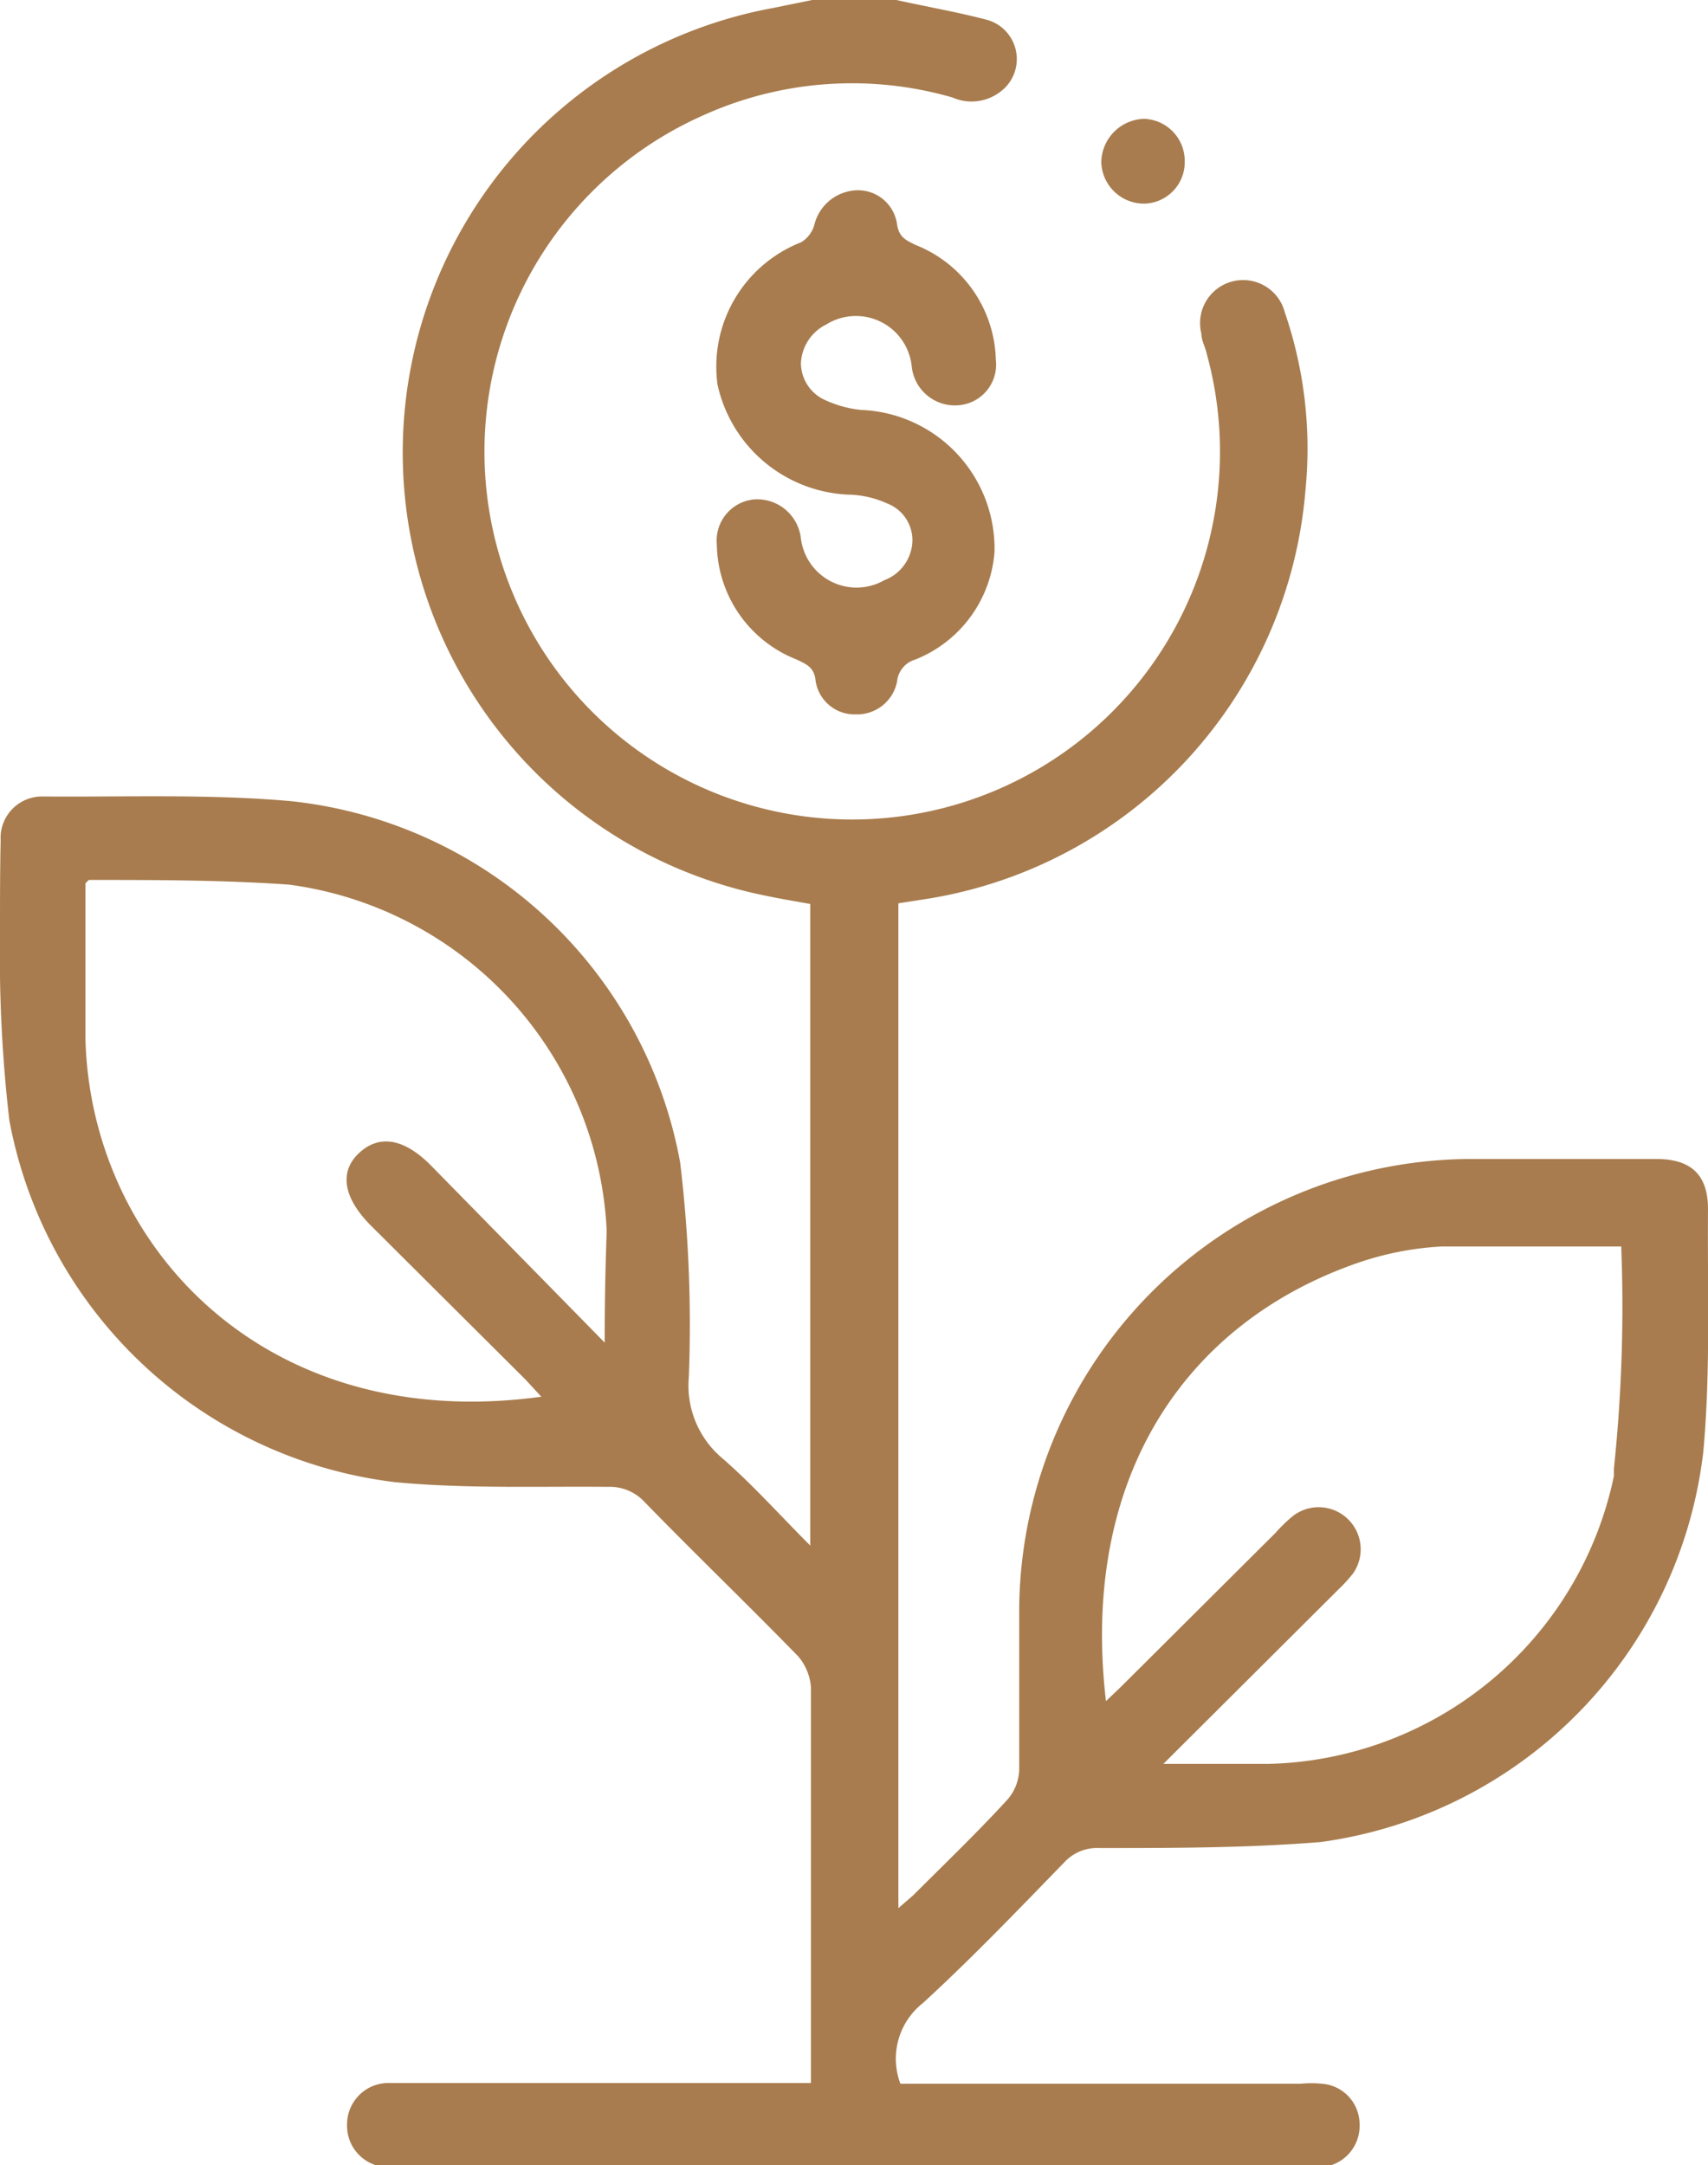
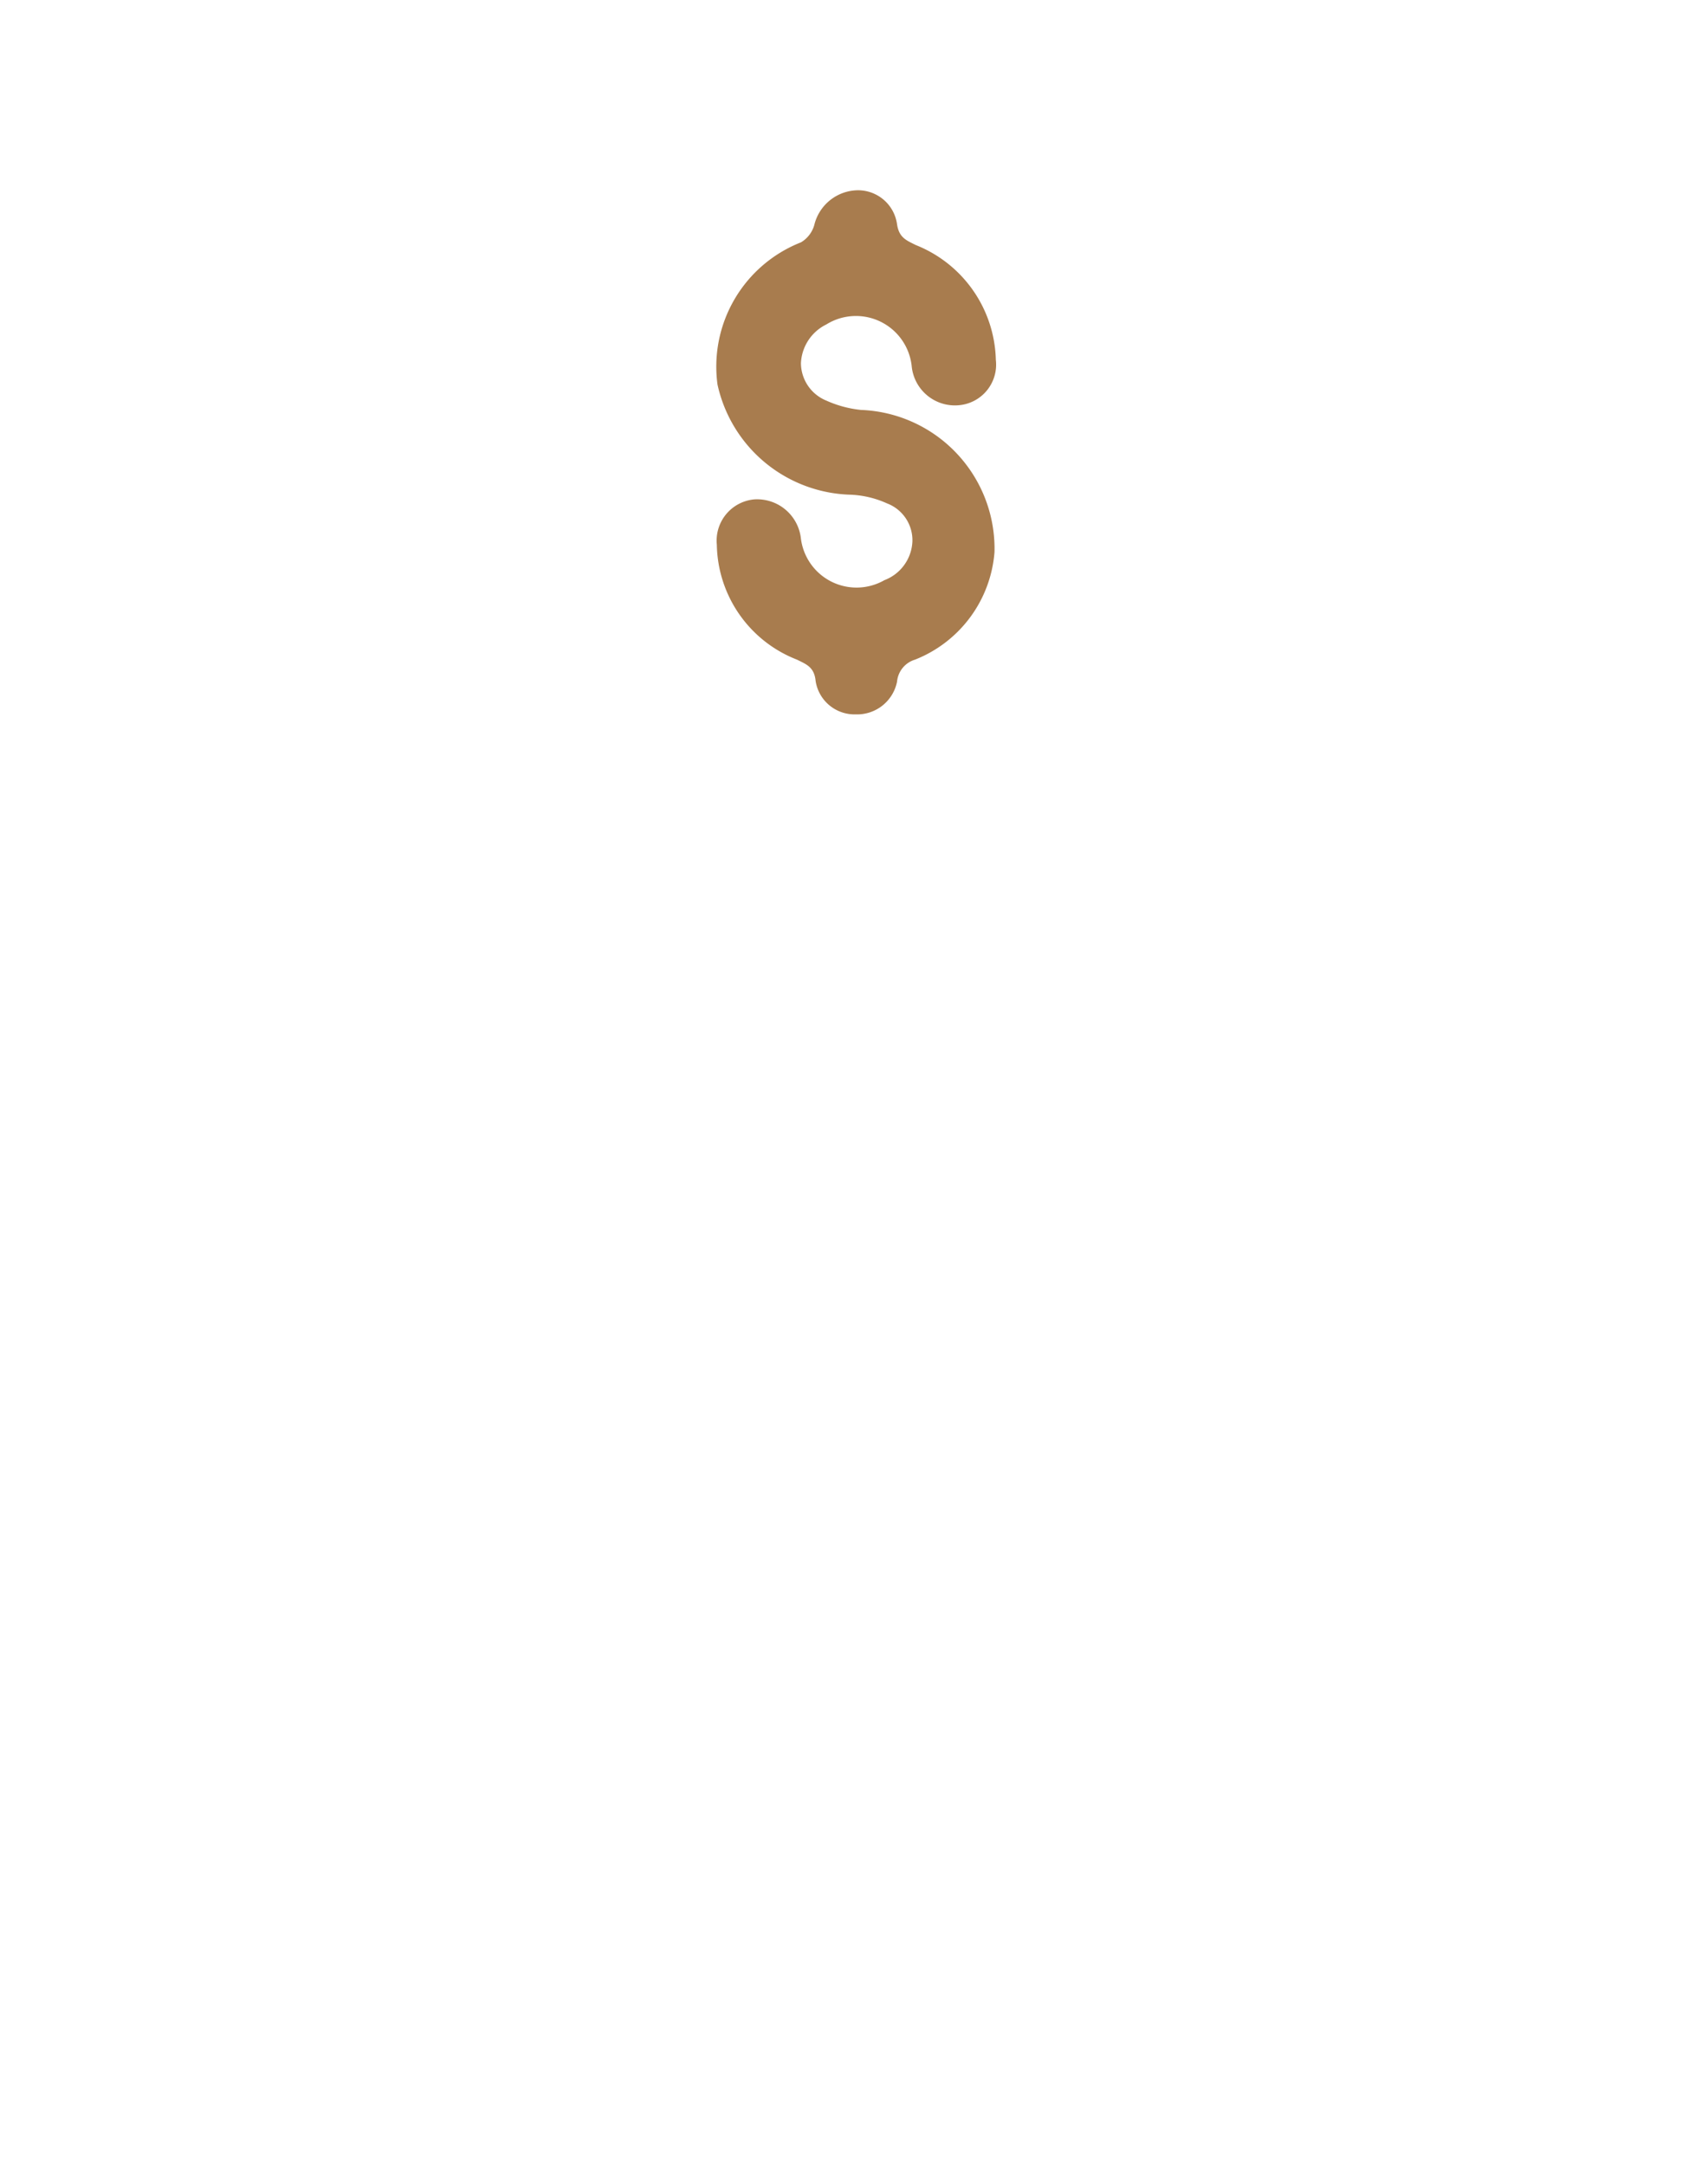
<svg xmlns="http://www.w3.org/2000/svg" viewBox="0 0 25.59 32.43">
  <g id="Layer_2" data-name="Layer 2">
    <g id="Layer_2-2" data-name="Layer 2">
-       <path d="M25.59,18.11c0-.5-.24-.74-.74-.75-1,0-1.92,0-2.88,0a6.79,6.79,0,0,0-6.7,6.81c0,.78,0,1.56,0,2.34a.71.71,0,0,1-.19.46c-.45.49-.93.95-1.4,1.42l-.22.19V13.53l.45-.07a6.76,6.76,0,0,0,5.65-6.13,6.28,6.28,0,0,0-.31-2.65A.63.63,0,1,0,18,5c0,.1.06.2.08.3a5.51,5.51,0,1,1-7.55-3.57,5.42,5.42,0,0,1,3.74-.27.71.71,0,0,0,.81-.17.61.61,0,0,0-.32-1C14.34.18,13.88.1,13.43,0H12.17l-.59.12a6.77,6.77,0,0,0-.32,13.25c.3.07.6.12.88.17v9.61c-.47-.47-.87-.92-1.32-1.31a1.42,1.42,0,0,1-.5-1.21,20.36,20.36,0,0,0-.13-3.22A6.64,6.64,0,0,0,4.36,12c-1.23-.11-2.48-.06-3.73-.07a.62.62,0,0,0-.62.66C0,13,0,13.5,0,14a21.39,21.39,0,0,0,.14,2.78,6.69,6.69,0,0,0,5.78,5.42c1.05.1,2.12.06,3.19.07a.71.71,0,0,1,.55.23c.76.78,1.54,1.53,2.3,2.31a.81.81,0,0,1,.19.46c0,1.87,0,3.74,0,5.61,0,.1,0,.2,0,.32H5.79a.62.62,0,0,0-.59.62.62.62,0,0,0,.6.64h14a.62.62,0,0,0,.57-.64.61.61,0,0,0-.57-.61,1.61,1.61,0,0,0-.31,0h-6A1.06,1.06,0,0,1,13.83,30c.73-.67,1.42-1.39,2.11-2.1a.67.67,0,0,1,.53-.22c1.1,0,2.22,0,3.32-.09a6.68,6.68,0,0,0,5.73-5.85C25.63,20.54,25.58,19.32,25.59,18.11Zm-16.53,2L6.45,17.45c-.4-.4-.77-.46-1.07-.18s-.24.67.18,1.09l2.31,2.3.24.26c-4.14.57-6.75-2.26-6.83-5.36,0-.78,0-1.56,0-2.33l.05-.05c1,0,2,0,3,.07a5.49,5.49,0,0,1,4.76,5.19C9.07,19,9.06,19.47,9.06,20.08Zm15.12,2A5.42,5.42,0,0,1,19,26.42H17.43l2.63-2.62a2.29,2.29,0,0,0,.21-.23.63.63,0,0,0-.89-.87,2.2,2.2,0,0,0-.27.26l-2.31,2.3-.23.22c-.39-3.34,1.18-5.66,3.76-6.56a4.62,4.62,0,0,1,1.27-.25c.89,0,1.79,0,2.69,0,0,0,0,0,0,0A23.21,23.21,0,0,1,24.18,22Z" fill="#a87c4e" />
      <path d="M13.25,8.69A.84.84,0,0,1,12,8.07a.66.66,0,0,0-.7-.59.62.62,0,0,0-.56.68,1.88,1.88,0,0,0,1.2,1.72c.14.07.26.11.28.32a.59.59,0,0,0,.6.5.61.61,0,0,0,.62-.49.38.38,0,0,1,.27-.33A1.89,1.89,0,0,0,14.9,8.27a2.08,2.08,0,0,0-2-2.13A1.68,1.68,0,0,1,12.38,6,.61.61,0,0,1,12,5.44a.68.68,0,0,1,.38-.58.84.84,0,0,1,1.28.63.65.65,0,0,0,.7.58.61.61,0,0,0,.56-.68,1.9,1.9,0,0,0-1.2-1.72c-.14-.07-.25-.11-.28-.31a.59.59,0,0,0-.6-.51.68.68,0,0,0-.64.52.44.44,0,0,1-.2.26,2,2,0,0,0-1.25,2.13,2.1,2.1,0,0,0,2,1.65,1.47,1.47,0,0,1,.54.13.59.59,0,0,1,.38.57A.65.65,0,0,1,13.25,8.69Z" fill="#a87c4e" />
-       <path d="M17.14,3.05a.62.62,0,0,0,.61-.63.63.63,0,0,0-.61-.64.66.66,0,0,0-.64.65A.64.64,0,0,0,17.14,3.05Z" fill="#a87c4e" />
    </g>
  </g>
</svg>